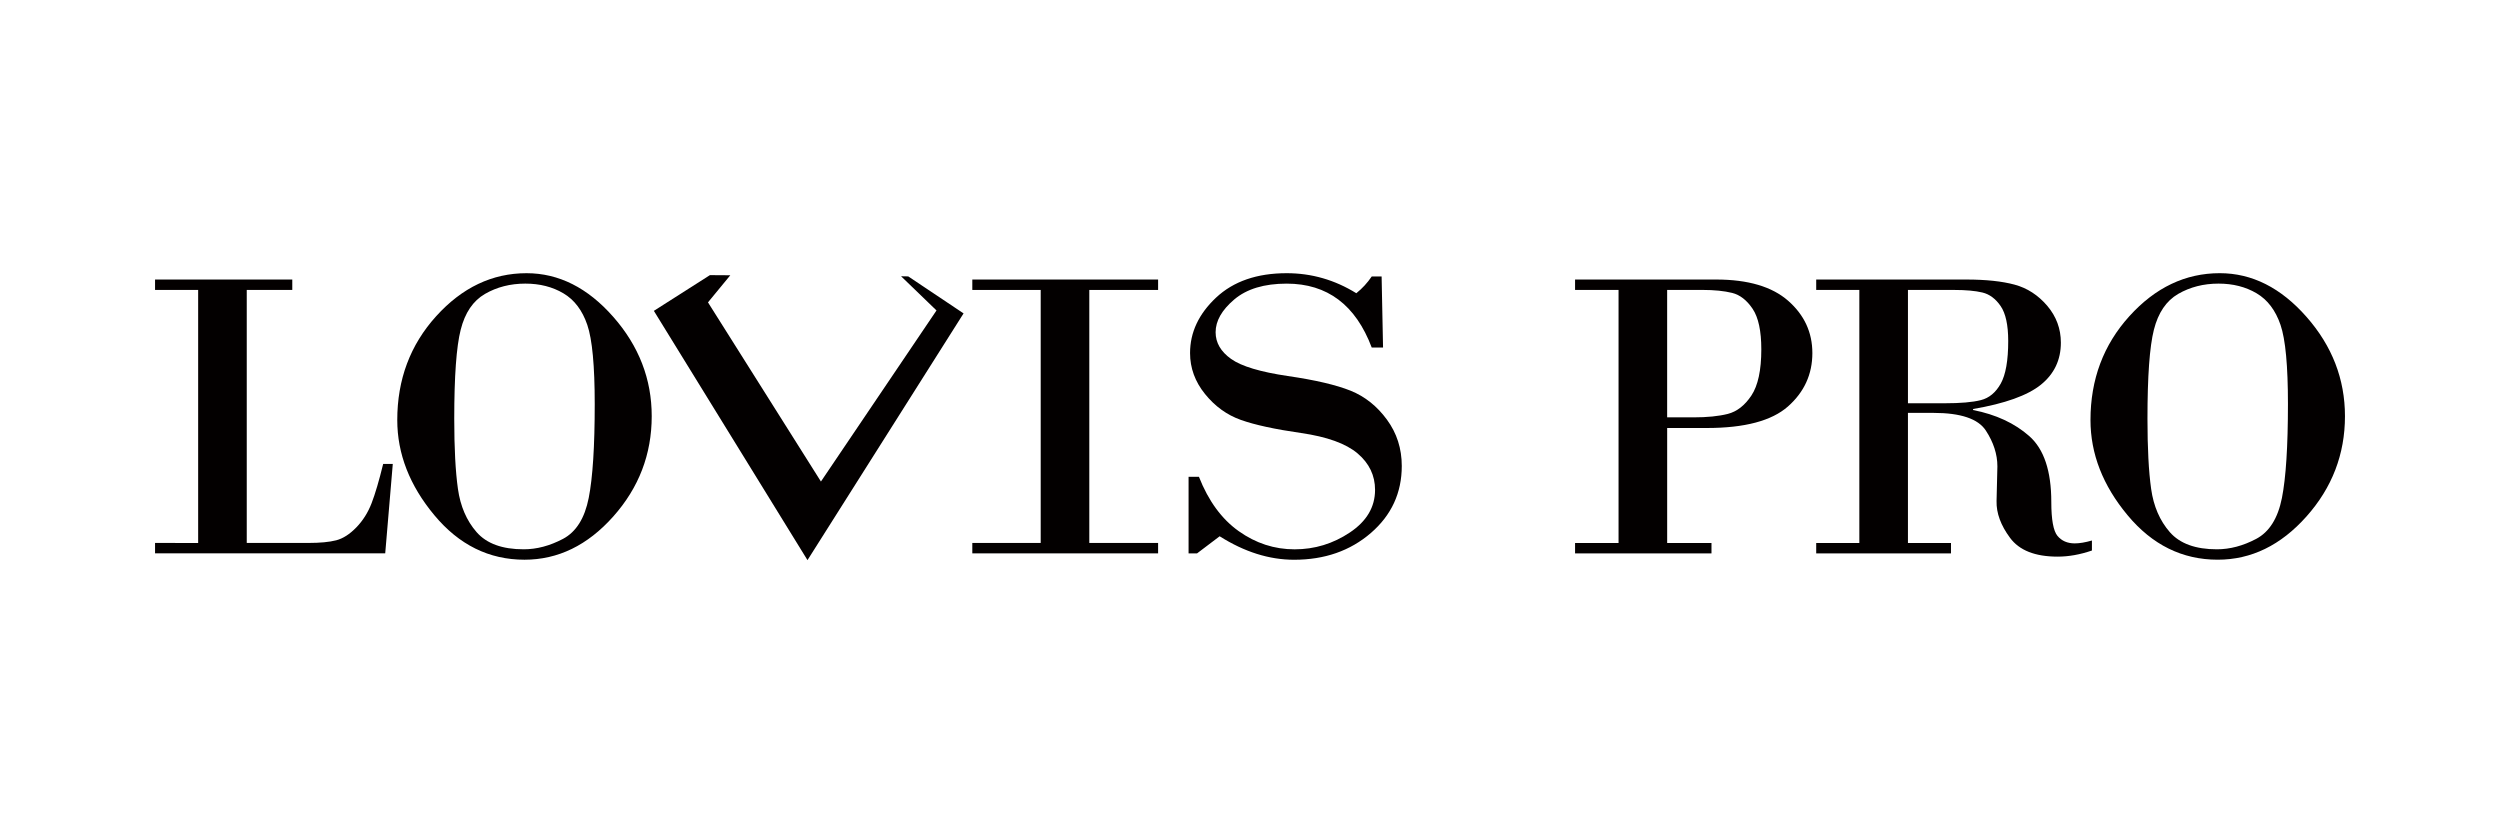
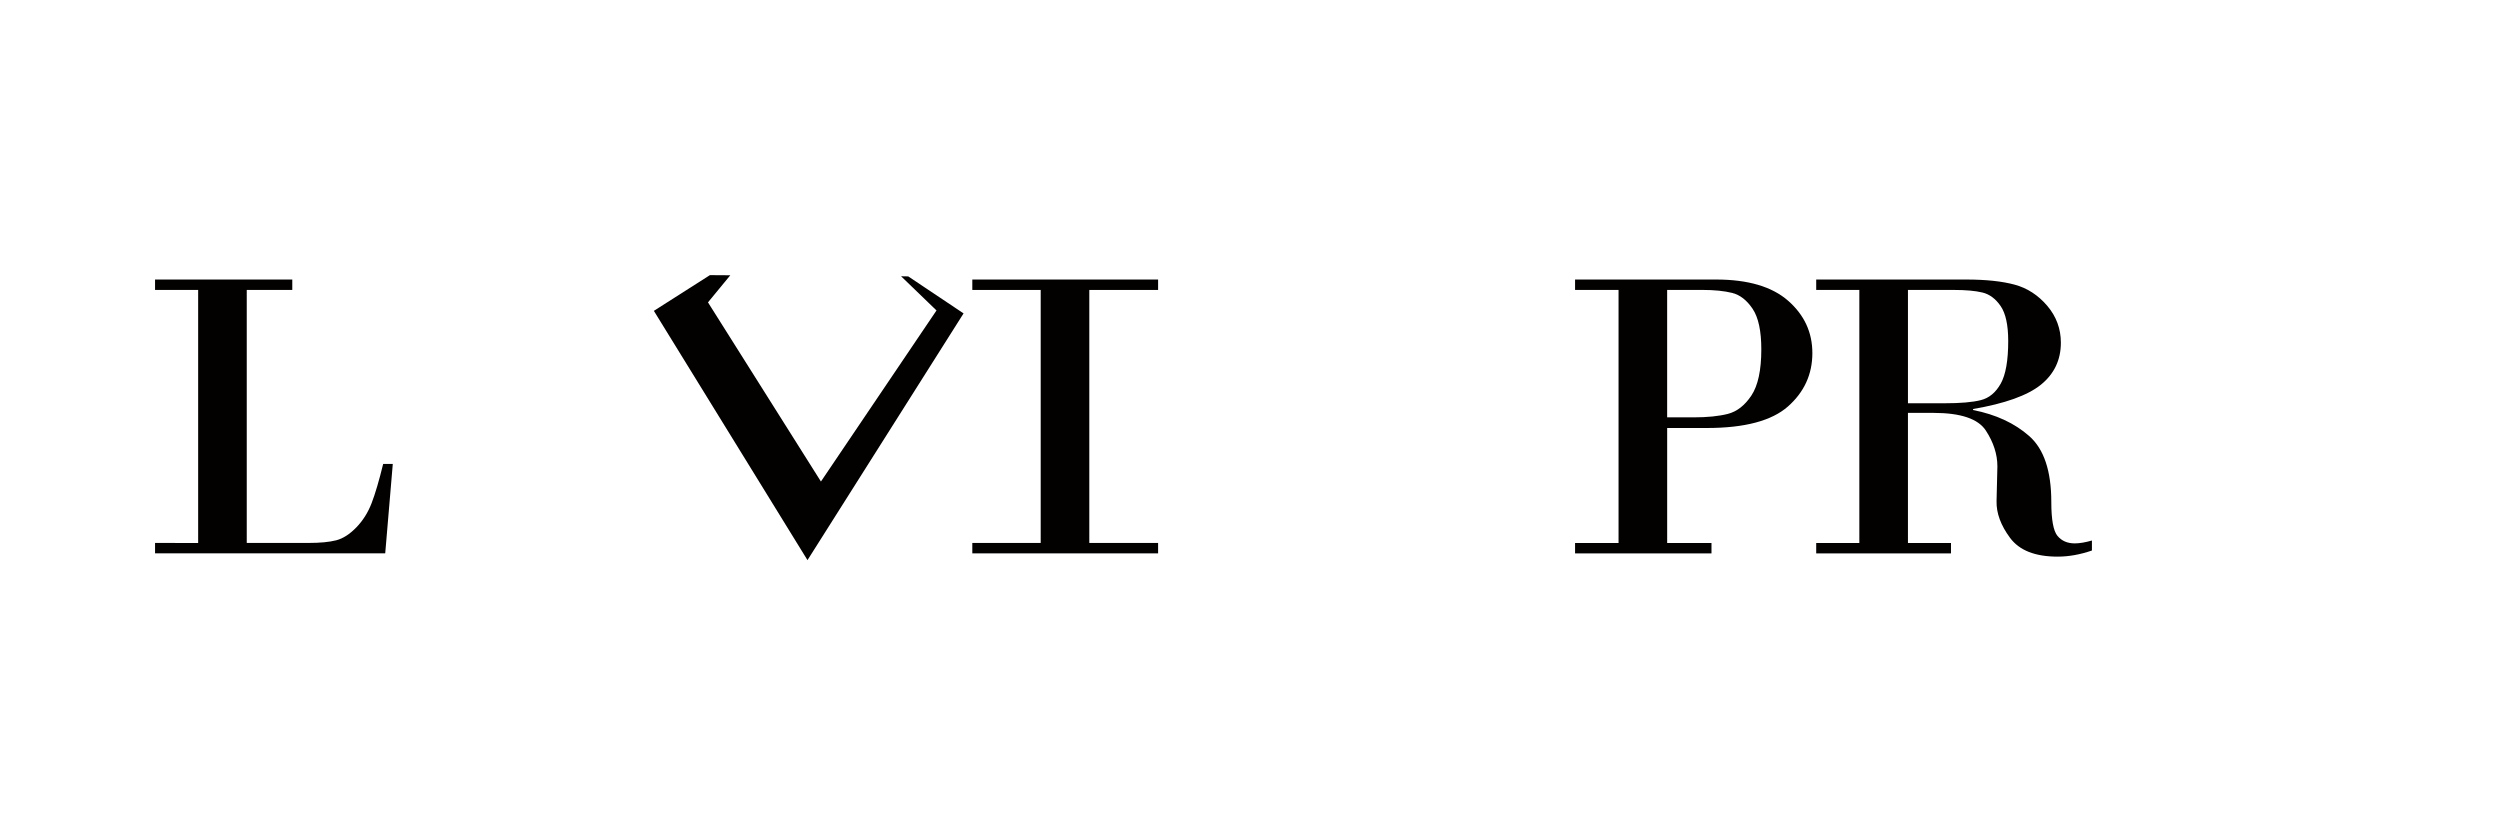
<svg xmlns="http://www.w3.org/2000/svg" version="1.1" id="图层_1" x="0px" y="0px" width="150px" height="50px" viewBox="0 0 150 50" enable-background="new 0 0 150 50" xml:space="preserve">
  <g>
    <path fill="#030000" d="M22.297,30.188c-0.216,0.563-0.522,1.049-0.918,1.457c-0.396,0.409-0.799,0.667-1.207,0.773   c-0.409,0.106-0.968,0.159-1.679,0.159h-3.688V17.397h2.732v-0.625H9.303v0.625h2.586v15.181H9.303v0.624h13.81l0.454-5.365h-0.577   C22.744,28.84,22.514,29.625,22.297,30.188" />
-     <path fill="#030000" d="M31.592,16.392c-2.058,0-3.865,0.86-5.422,2.581c-1.556,1.719-2.334,3.796-2.334,6.229   c0,2.026,0.741,3.93,2.225,5.71c1.482,1.782,3.285,2.671,5.409,2.671c2.009,0,3.784-0.863,5.324-2.591   c1.539-1.728,2.309-3.735,2.309-6.022c0-2.221-0.768-4.208-2.303-5.954C35.264,17.267,33.527,16.392,31.592,16.392 M35.323,29.876   c-0.241,1.221-0.756,2.04-1.544,2.457c-0.789,0.416-1.574,0.625-2.358,0.625c-1.283,0-2.224-0.343-2.824-1.029   c-0.601-0.688-0.974-1.552-1.121-2.598c-0.148-1.046-0.221-2.447-0.221-4.202c0-2.542,0.128-4.323,0.386-5.342   c0.257-1.022,0.743-1.738,1.459-2.152c0.714-0.412,1.521-0.618,2.419-0.618c0.866,0,1.628,0.193,2.285,0.582   c0.657,0.388,1.136,1.019,1.434,1.893s0.446,2.459,0.446,4.754C35.684,26.778,35.564,28.656,35.323,29.876" />
    <polygon fill="#030000" points="58.339,17.397 62.442,17.397 62.442,32.577 58.339,32.577 58.339,33.202 69.486,33.202    69.486,32.577 65.358,32.577 65.358,17.397 69.486,17.397 69.486,16.772 58.339,16.772  " />
-     <path fill="#030000" d="M81.038,23.443c-0.861-0.346-2.117-0.641-3.765-0.881c-1.648-0.243-2.782-0.583-3.404-1.023   c-0.622-0.442-0.932-0.977-0.932-1.604c0-0.679,0.373-1.334,1.119-1.967c0.748-0.633,1.796-0.95,3.145-0.95   c2.437,0,4.14,1.278,5.103,3.835h0.679l-0.086-4.264h-0.593c-0.261,0.384-0.568,0.719-0.925,1.005   c-1.292-0.801-2.684-1.202-4.178-1.202c-1.783,0-3.194,0.489-4.236,1.465c-1.04,0.977-1.561,2.085-1.561,3.327   c0,0.898,0.299,1.717,0.897,2.456c0.597,0.739,1.314,1.258,2.154,1.556c0.837,0.298,2.038,0.559,3.604,0.784   c1.565,0.226,2.699,0.634,3.398,1.227c0.696,0.591,1.047,1.321,1.047,2.185c0,1.03-0.503,1.883-1.51,2.556   c-1.008,0.675-2.113,1.012-3.318,1.012c-1.214,0-2.332-0.365-3.354-1.092c-1.021-0.725-1.816-1.813-2.385-3.259h-0.622v4.596h0.506   l1.359-1.029c1.484,0.939,2.973,1.409,4.467,1.409c1.83,0,3.364-0.535,4.604-1.604c1.237-1.069,1.856-2.41,1.856-4.021   c0-1.047-0.297-1.972-0.89-2.781S81.901,23.792,81.038,23.443" />
    <path fill="#030000" d="M107.289,18.046c-0.968-0.848-2.407-1.274-4.318-1.274h-8.467v0.624h2.609v15.183h-2.609v0.624h8.185   v-0.624h-2.659V25.68h2.377c2.271,0,3.896-0.431,4.873-1.294c0.973-0.861,1.462-1.929,1.462-3.203   C108.741,19.941,108.258,18.896,107.289,18.046 M105.084,23.731c-0.396,0.596-0.869,0.964-1.416,1.104   c-0.547,0.138-1.233,0.207-2.059,0.207h-1.58v-7.646h2.133c0.701,0,1.29,0.061,1.765,0.178c0.473,0.118,0.883,0.438,1.231,0.956   c0.347,0.519,0.521,1.33,0.521,2.433C105.679,22.211,105.48,23.135,105.084,23.731" />
    <path fill="#030000" d="M123.45,32.155c-0.248-0.298-0.372-0.979-0.372-2.04c0-1.854-0.44-3.17-1.318-3.945   c-0.877-0.776-2.002-1.299-3.376-1.569v-0.06c1.912-0.328,3.269-0.813,4.069-1.458c0.799-0.647,1.199-1.487,1.199-2.524   c0-0.833-0.274-1.57-0.818-2.212c-0.549-0.641-1.2-1.063-1.957-1.268c-0.755-0.204-1.721-0.307-2.896-0.307h-9.009v0.625h2.588   v15.181h-2.588v0.624h8.087v-0.624h-2.583v-7.805h1.53c1.634,0,2.684,0.354,3.144,1.06c0.461,0.706,0.693,1.423,0.693,2.15   l-0.05,2.082c-0.017,0.72,0.252,1.454,0.809,2.205c0.555,0.752,1.506,1.128,2.854,1.128c0.663,0,1.348-0.122,2.059-0.367v-0.601   c-0.398,0.114-0.742,0.173-1.029,0.173C124.045,32.604,123.701,32.454,123.45,32.155 M114.477,24.196v-6.799h2.779   c0.695,0,1.258,0.051,1.687,0.153c0.429,0.103,0.793,0.374,1.096,0.814c0.302,0.441,0.454,1.14,0.454,2.095   c0,1.169-0.15,2.021-0.448,2.557c-0.299,0.534-0.695,0.866-1.193,0.991c-0.499,0.127-1.222,0.189-2.169,0.189H114.477z" />
-     <path fill="#030000" d="M138.393,19.015c-1.536-1.749-3.272-2.624-5.207-2.624c-2.059,0-3.867,0.86-5.424,2.581   c-1.556,1.719-2.333,3.796-2.333,6.229c0,2.026,0.741,3.93,2.224,5.71c1.481,1.782,3.286,2.671,5.409,2.671   c2.011,0,3.784-0.863,5.324-2.591s2.312-3.735,2.312-6.022C140.697,22.748,139.929,20.761,138.393,19.015 M136.916,29.876   c-0.242,1.221-0.757,2.04-1.544,2.457c-0.787,0.416-1.574,0.625-2.359,0.625c-1.281,0-2.223-0.343-2.823-1.029   c-0.601-0.688-0.976-1.552-1.122-2.598c-0.147-1.046-0.22-2.447-0.22-4.202c0-2.542,0.128-4.323,0.385-5.342   c0.258-1.022,0.744-1.738,1.458-2.152c0.717-0.412,1.521-0.618,2.421-0.618c0.865,0,1.628,0.193,2.285,0.582   c0.656,0.388,1.135,1.019,1.434,1.893s0.446,2.459,0.446,4.754C137.276,26.778,137.156,28.656,136.916,29.876" />
    <polygon fill="#030000" points="54.065,16.576 56.19,18.627 49.256,28.892 42.479,18.142 43.818,16.516 42.595,16.508    39.232,18.651 48.449,33.608 57.814,18.804 54.494,16.584  " />
  </g>
</svg>